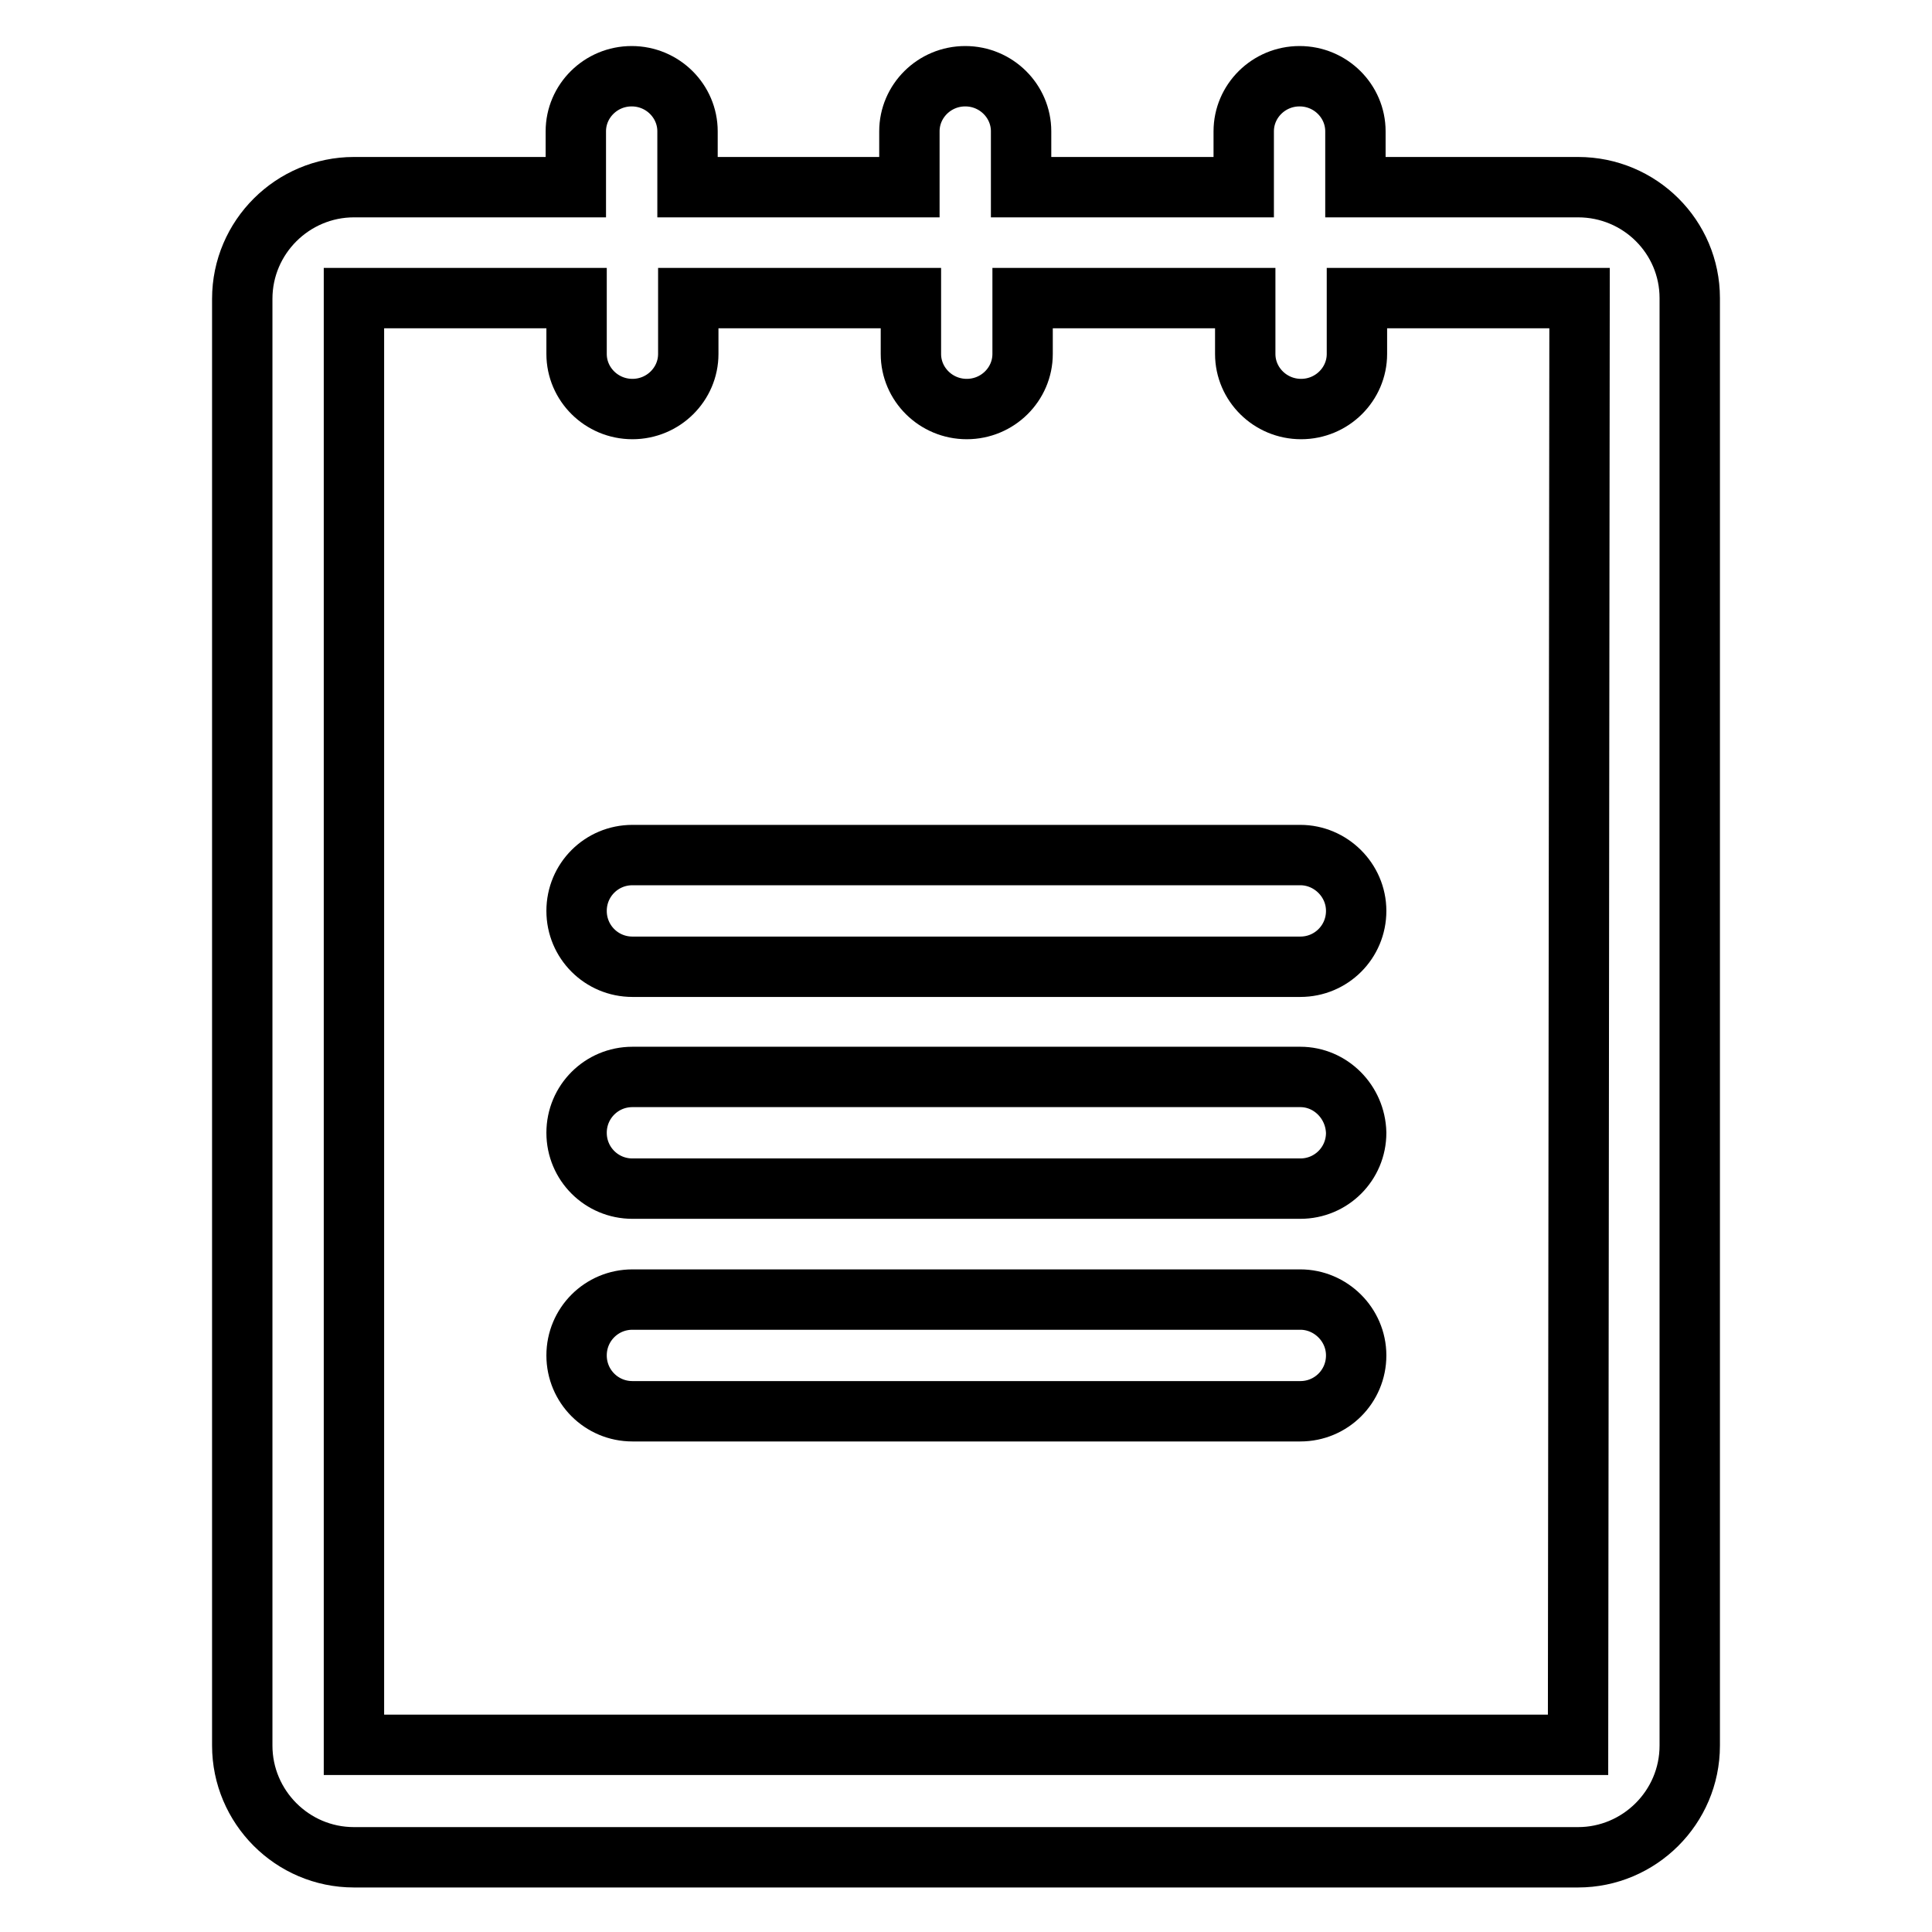
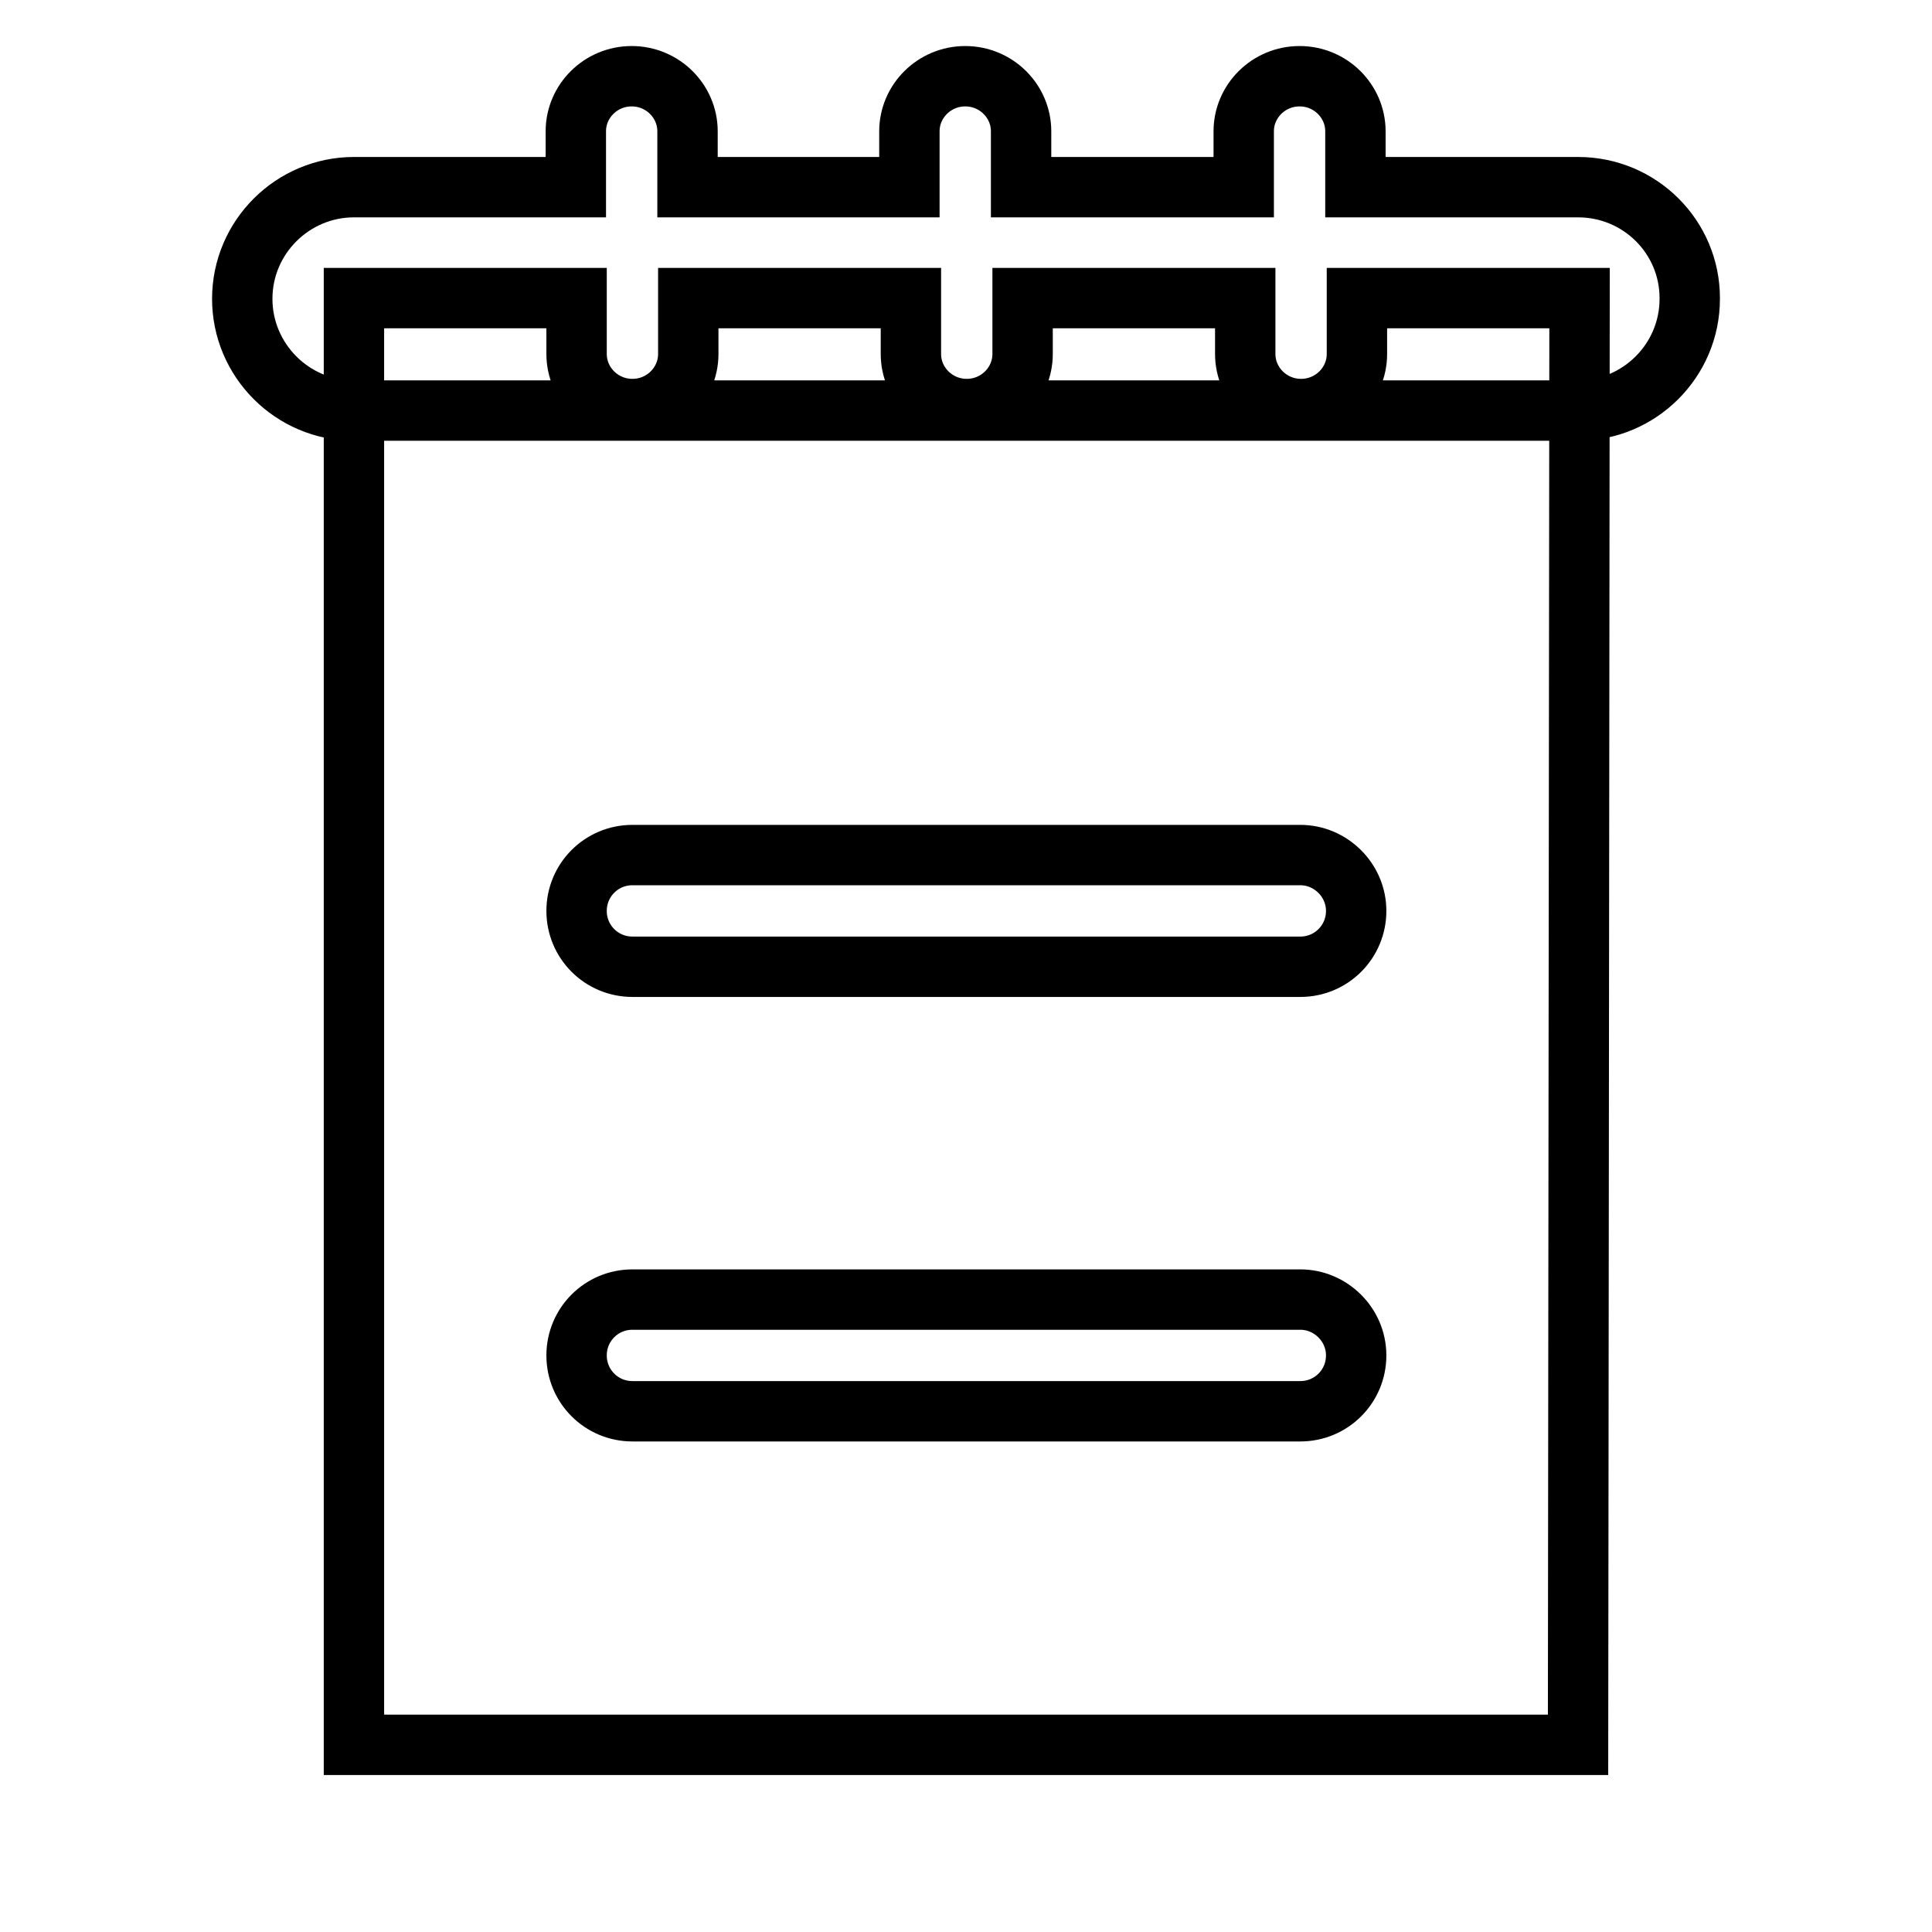
<svg xmlns="http://www.w3.org/2000/svg" version="1.1" x="0px" y="0px" viewBox="0 0 256 256" enable-background="new 0 0 256 256" xml:space="preserve">
  <g>
    <g>
-       <path stroke-width="8" fill-opacity="0" stroke="#000000" d="M209.1,24.8h-29.5v-7.4c0-4-3.3-7.3-7.4-7.3c-4.1,0-7.4,3.3-7.4,7.3v7.4h-29.5v-7.4c0-4-3.3-7.3-7.4-7.3c-4.1,0-7.4,3.3-7.4,7.3v7.4H91.1v-7.4c0-4-3.3-7.3-7.4-7.3s-7.4,3.3-7.4,7.3v7.4H46.9c-8.1,0-14.8,6.6-14.8,14.8v191.7c0,8.1,6.6,14.8,14.8,14.8h162.2c8.1,0,14.8-6.6,14.8-14.8V39.5C223.9,31.4,217.3,24.8,209.1,24.8z M209.1,231.2H46.9V39.5h29.5v7.4c0,4,3.3,7.3,7.4,7.3c4.1,0,7.4-3.3,7.4-7.3v-7.4h29.5v7.4c0,4,3.3,7.3,7.4,7.3s7.4-3.3,7.4-7.3v-7.4h29.5v7.4c0,4,3.3,7.3,7.4,7.3c4.1,0,7.4-3.3,7.4-7.3v-7.4h29.5L209.1,231.2L209.1,231.2z" />
+       <path stroke-width="8" fill-opacity="0" stroke="#000000" d="M209.1,24.8h-29.5v-7.4c0-4-3.3-7.3-7.4-7.3c-4.1,0-7.4,3.3-7.4,7.3v7.4h-29.5v-7.4c0-4-3.3-7.3-7.4-7.3c-4.1,0-7.4,3.3-7.4,7.3v7.4H91.1v-7.4c0-4-3.3-7.3-7.4-7.3s-7.4,3.3-7.4,7.3v7.4H46.9c-8.1,0-14.8,6.6-14.8,14.8c0,8.1,6.6,14.8,14.8,14.8h162.2c8.1,0,14.8-6.6,14.8-14.8V39.5C223.9,31.4,217.3,24.8,209.1,24.8z M209.1,231.2H46.9V39.5h29.5v7.4c0,4,3.3,7.3,7.4,7.3c4.1,0,7.4-3.3,7.4-7.3v-7.4h29.5v7.4c0,4,3.3,7.3,7.4,7.3s7.4-3.3,7.4-7.3v-7.4h29.5v7.4c0,4,3.3,7.3,7.4,7.3c4.1,0,7.4-3.3,7.4-7.3v-7.4h29.5L209.1,231.2L209.1,231.2z" />
      <path stroke-width="8" fill-opacity="0" stroke="#000000" d="M172.3,113.3H83.8c-4.1,0-7.4,3.3-7.4,7.4s3.3,7.4,7.4,7.4h88.5c4.1,0,7.4-3.3,7.4-7.4S176.3,113.3,172.3,113.3z" />
-       <path stroke-width="8" fill-opacity="0" stroke="#000000" d="M172.3,142.7H83.8c-4.1,0-7.4,3.3-7.4,7.4c0,4.1,3.3,7.4,7.4,7.4h88.5c4.1,0,7.4-3.3,7.4-7.4C179.6,146,176.3,142.7,172.3,142.7z" />
      <path stroke-width="8" fill-opacity="0" stroke="#000000" d="M172.3,172.2H83.8c-4.1,0-7.4,3.3-7.4,7.4s3.3,7.4,7.4,7.4h88.5c4.1,0,7.4-3.3,7.4-7.4S176.3,172.2,172.3,172.2z" />
    </g>
  </g>
</svg>